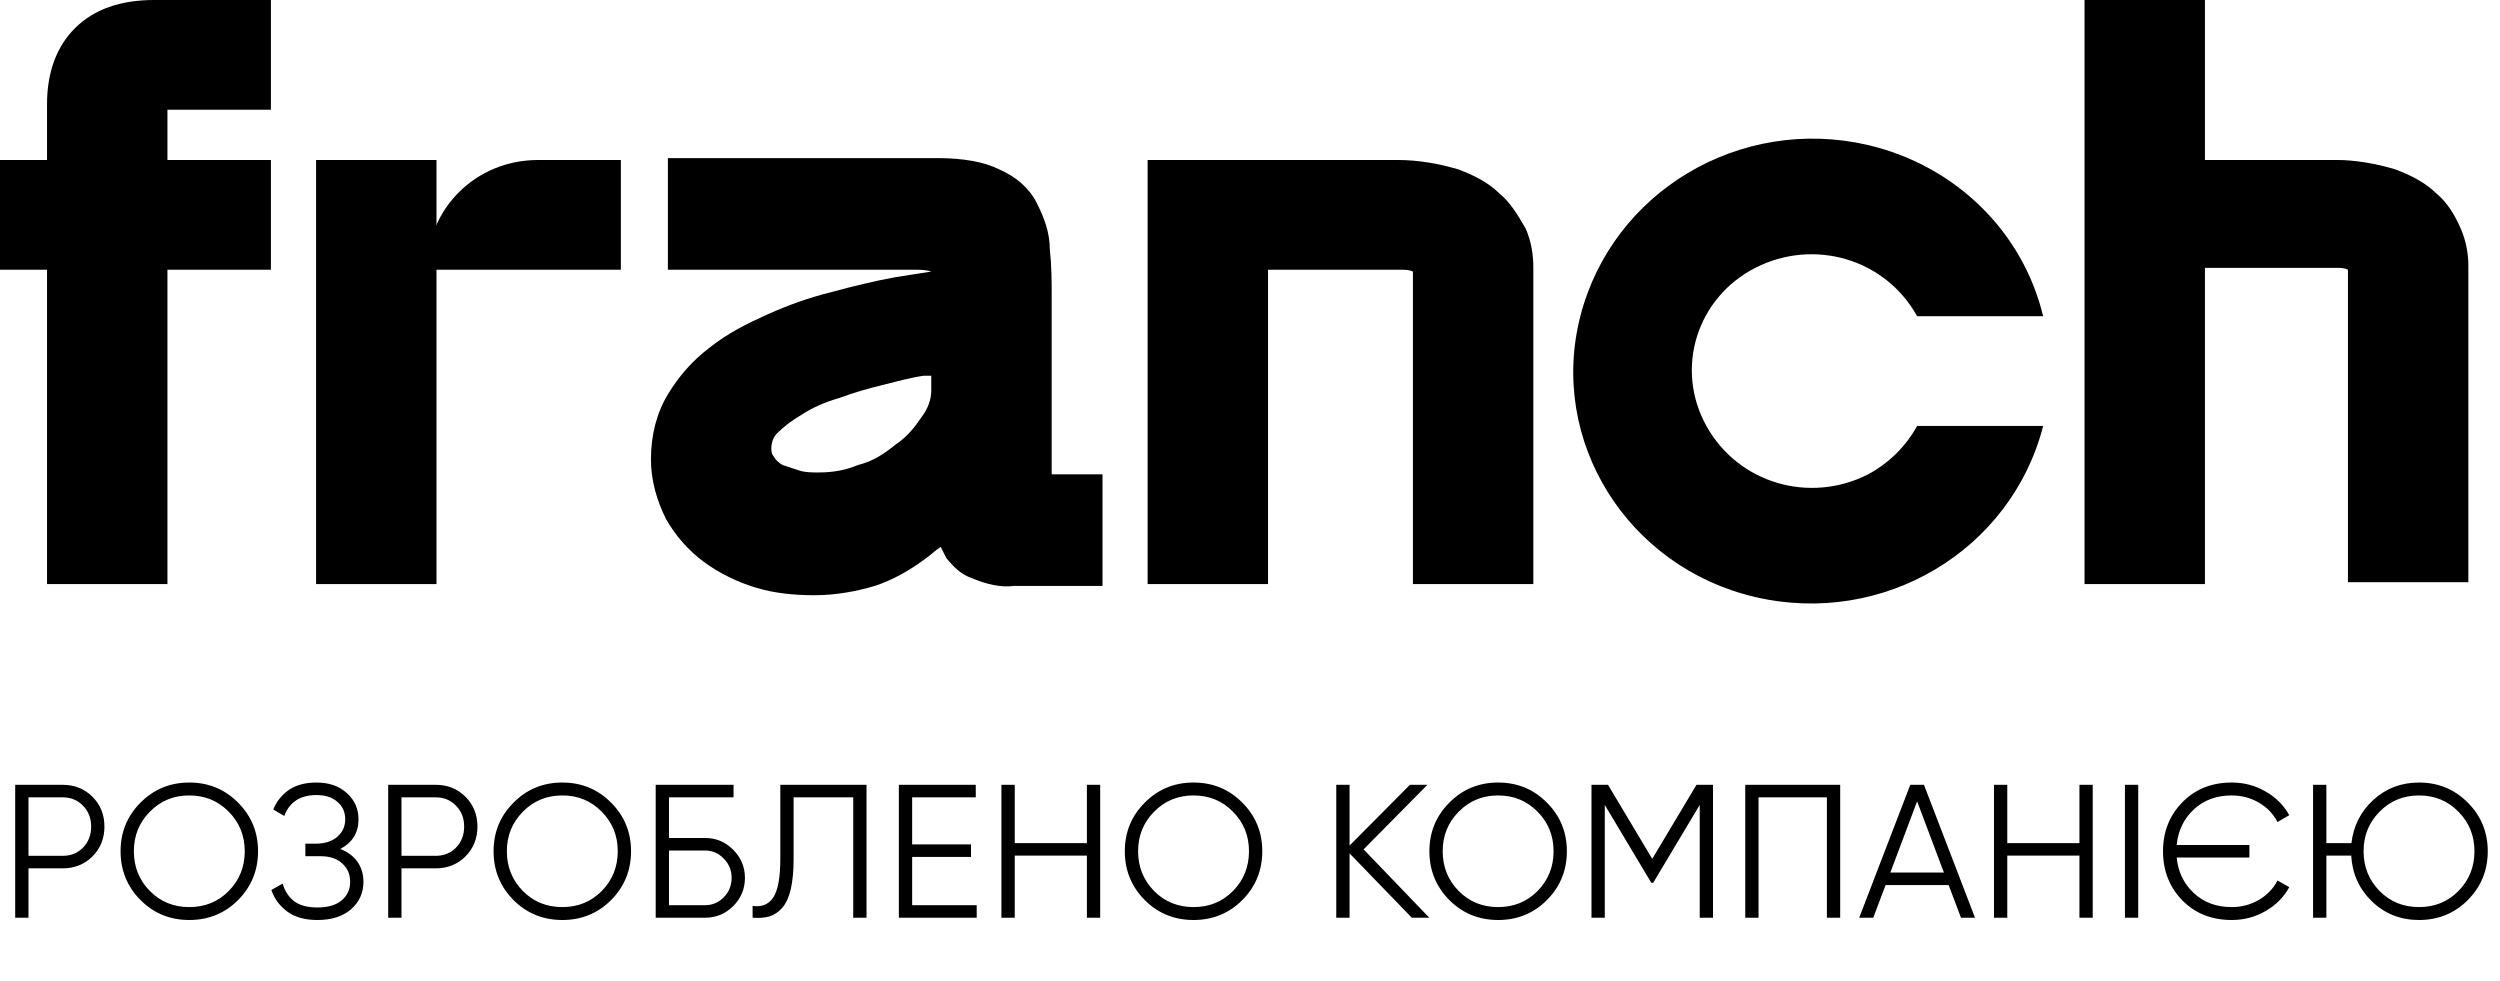
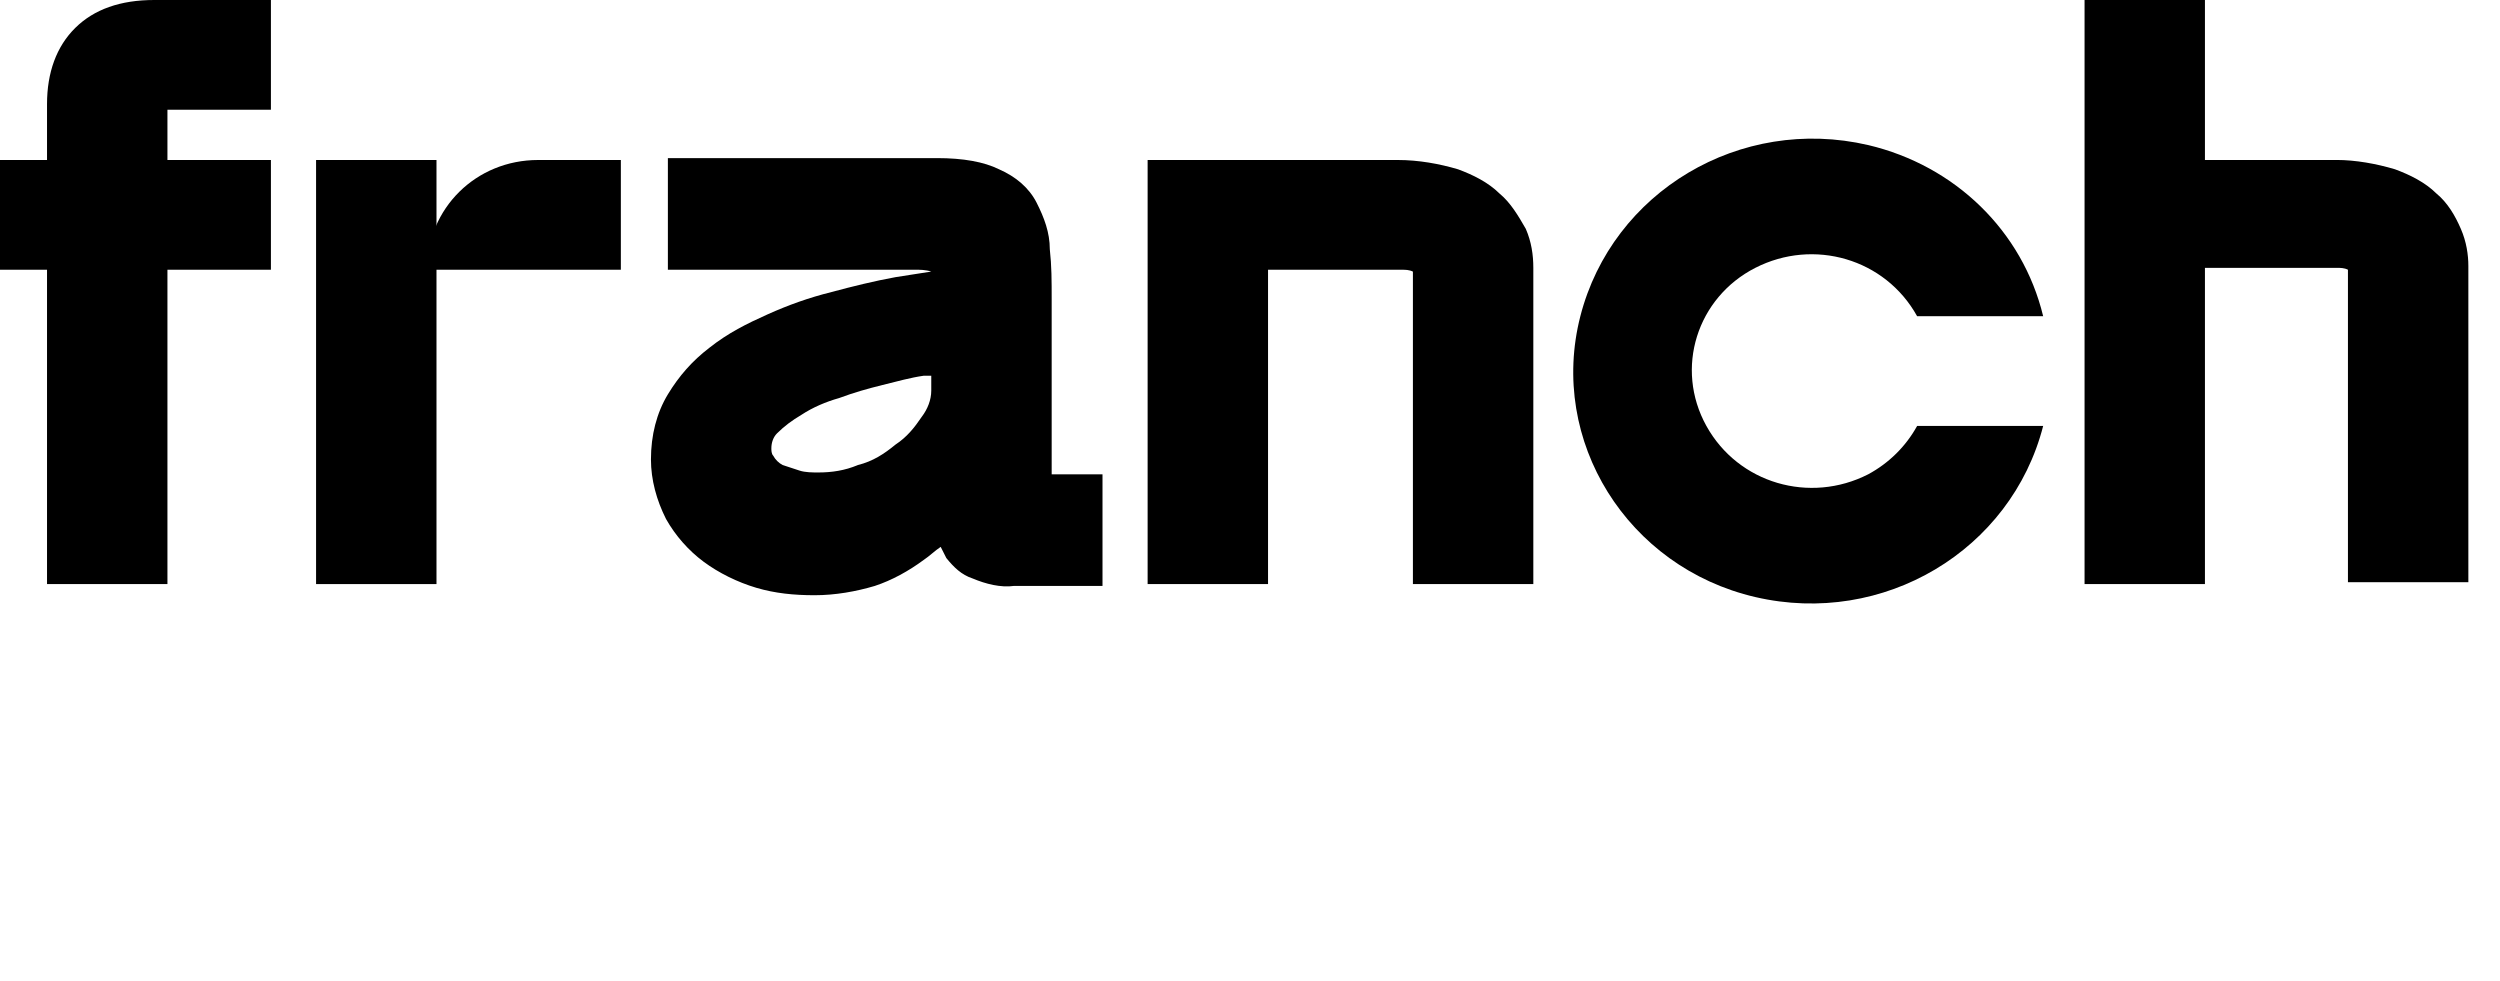
<svg xmlns="http://www.w3.org/2000/svg" width="79" height="31" viewBox="0 0 79 31" fill="none">
  <path d="M60.581 13.46H64.564C63.553 17.398 59.511 19.808 55.468 18.867C51.425 17.927 48.928 13.93 49.939 9.992C50.95 6.054 54.993 3.644 59.035 4.584C61.77 5.231 63.91 7.288 64.564 9.992H60.581C59.571 8.17 57.311 7.523 55.468 8.464C53.625 9.404 52.912 11.638 53.922 13.46C54.933 15.282 57.193 15.928 59.035 14.988C59.69 14.635 60.224 14.106 60.581 13.46Z" fill="black" />
  <path d="M2.378 0.882C1.784 1.469 1.486 2.292 1.486 3.292V5.055H0V8.523H1.486V18.456H5.291V8.523H8.561V5.055H5.291V3.468H8.561V0H4.875C3.805 0 2.973 0.294 2.378 0.882Z" fill="black" />
  <path d="M33.233 14.989V9.463C33.233 8.876 33.233 8.405 33.174 7.876C33.174 7.347 32.996 6.877 32.758 6.407C32.52 5.937 32.104 5.584 31.569 5.349C31.093 5.114 30.439 4.996 29.607 4.996H21.105V8.523H28.893C29.072 8.523 29.25 8.523 29.428 8.582C29.072 8.64 28.656 8.699 28.299 8.758C27.645 8.876 26.931 9.052 26.278 9.228C25.564 9.405 24.91 9.64 24.256 9.934C23.602 10.227 23.008 10.521 22.413 10.992C21.878 11.403 21.462 11.873 21.105 12.461C20.749 13.049 20.57 13.754 20.57 14.518C20.57 15.165 20.749 15.811 21.046 16.399C21.343 16.928 21.759 17.398 22.235 17.751C22.71 18.104 23.305 18.398 23.899 18.574C24.494 18.75 25.088 18.809 25.742 18.809C26.396 18.809 27.05 18.692 27.645 18.515C28.18 18.339 28.715 18.045 29.191 17.692C29.369 17.575 29.547 17.398 29.726 17.281C29.785 17.398 29.845 17.516 29.904 17.634C30.142 17.927 30.38 18.163 30.736 18.28C31.153 18.456 31.628 18.574 32.044 18.515H34.839V14.989H33.233ZM29.428 11.873V12.344C29.428 12.637 29.31 12.931 29.131 13.166C28.893 13.519 28.656 13.813 28.299 14.048C27.942 14.342 27.585 14.577 27.11 14.695C26.694 14.871 26.278 14.93 25.861 14.93C25.683 14.93 25.445 14.93 25.267 14.871C25.088 14.812 24.91 14.753 24.732 14.695C24.613 14.636 24.494 14.518 24.435 14.401C24.375 14.342 24.375 14.224 24.375 14.166C24.375 13.989 24.435 13.813 24.553 13.695C24.791 13.46 25.029 13.284 25.326 13.108C25.683 12.873 26.099 12.696 26.515 12.579C26.991 12.402 27.407 12.285 27.883 12.167C28.358 12.05 28.774 11.932 29.191 11.873H29.428Z" fill="black" />
  <path d="M47.383 6.114C47.026 5.761 46.55 5.526 46.075 5.35C45.48 5.174 44.826 5.056 44.172 5.056H36.265V18.457H40.07V8.524H44.291C44.41 8.524 44.529 8.524 44.648 8.583V18.457H48.453V8.465C48.453 8.054 48.393 7.642 48.215 7.231C47.977 6.819 47.739 6.408 47.383 6.114Z" fill="black" />
  <path d="M77.762 7.23C77.584 6.818 77.346 6.407 76.989 6.113C76.632 5.76 76.157 5.525 75.681 5.349C75.087 5.172 74.433 5.055 73.838 5.055H69.676V0H65.872V18.456H69.676V8.464H73.838C73.957 8.464 74.076 8.464 74.195 8.523V18.397H78V8.405C78 8.053 77.941 7.641 77.762 7.23Z" fill="black" />
  <path d="M17.003 5.056H19.619V8.524H13.495C13.495 6.584 15.041 5.056 17.003 5.056Z" fill="black" />
  <path d="M13.793 5.056H9.988V18.457H13.793V5.056Z" fill="black" />
-   <path d="M1.98 24.8C2.356 24.8 2.67 24.926 2.922 25.178C3.174 25.43 3.3 25.744 3.3 26.12C3.3 26.496 3.174 26.81 2.922 27.062C2.67 27.314 2.356 27.44 1.98 27.44H0.9V29H0.48V24.8H1.98ZM1.98 27.044C2.24 27.044 2.454 26.958 2.622 26.786C2.794 26.61 2.88 26.388 2.88 26.12C2.88 25.852 2.794 25.632 2.622 25.46C2.454 25.284 2.24 25.196 1.98 25.196H0.9V27.044H1.98ZM7.524 28.442C7.104 28.862 6.59 29.072 5.982 29.072C5.374 29.072 4.86 28.862 4.44 28.442C4.02 28.018 3.81 27.504 3.81 26.9C3.81 26.296 4.02 25.784 4.44 25.364C4.86 24.94 5.374 24.728 5.982 24.728C6.59 24.728 7.104 24.94 7.524 25.364C7.944 25.784 8.154 26.296 8.154 26.9C8.154 27.504 7.944 28.018 7.524 28.442ZM4.734 28.154C5.07 28.494 5.486 28.664 5.982 28.664C6.478 28.664 6.894 28.494 7.23 28.154C7.566 27.81 7.734 27.392 7.734 26.9C7.734 26.408 7.566 25.992 7.23 25.652C6.894 25.308 6.478 25.136 5.982 25.136C5.486 25.136 5.07 25.308 4.734 25.652C4.398 25.992 4.23 26.408 4.23 26.9C4.23 27.392 4.398 27.81 4.734 28.154ZM10.753 26.828C10.985 26.916 11.165 27.05 11.293 27.23C11.421 27.41 11.485 27.622 11.485 27.866C11.485 28.218 11.353 28.508 11.089 28.736C10.829 28.96 10.477 29.072 10.033 29.072C9.633 29.072 9.313 28.982 9.073 28.802C8.833 28.622 8.667 28.396 8.575 28.124L8.935 27.92C8.987 28.132 9.099 28.312 9.271 28.46C9.447 28.604 9.701 28.676 10.033 28.676C10.361 28.676 10.615 28.602 10.795 28.454C10.975 28.302 11.065 28.106 11.065 27.866C11.065 27.626 10.981 27.432 10.813 27.284C10.649 27.132 10.421 27.056 10.129 27.056H9.649V26.66H9.979C10.263 26.66 10.489 26.588 10.657 26.444C10.825 26.3 10.909 26.114 10.909 25.886C10.909 25.662 10.827 25.48 10.663 25.34C10.503 25.196 10.283 25.124 10.003 25.124C9.487 25.124 9.147 25.344 8.983 25.784L8.635 25.58C8.739 25.324 8.903 25.118 9.127 24.962C9.355 24.806 9.647 24.728 10.003 24.728C10.399 24.728 10.719 24.84 10.963 25.064C11.207 25.284 11.329 25.56 11.329 25.892C11.329 26.312 11.137 26.624 10.753 26.828ZM13.767 24.8C14.143 24.8 14.457 24.926 14.709 25.178C14.961 25.43 15.087 25.744 15.087 26.12C15.087 26.496 14.961 26.81 14.709 27.062C14.457 27.314 14.143 27.44 13.767 27.44H12.687V29H12.267V24.8H13.767ZM13.767 27.044C14.027 27.044 14.241 26.958 14.409 26.786C14.581 26.61 14.667 26.388 14.667 26.12C14.667 25.852 14.581 25.632 14.409 25.46C14.241 25.284 14.027 25.196 13.767 25.196H12.687V27.044H13.767ZM19.311 28.442C18.891 28.862 18.377 29.072 17.769 29.072C17.161 29.072 16.647 28.862 16.227 28.442C15.807 28.018 15.597 27.504 15.597 26.9C15.597 26.296 15.807 25.784 16.227 25.364C16.647 24.94 17.161 24.728 17.769 24.728C18.377 24.728 18.891 24.94 19.311 25.364C19.731 25.784 19.941 26.296 19.941 26.9C19.941 27.504 19.731 28.018 19.311 28.442ZM16.521 28.154C16.857 28.494 17.273 28.664 17.769 28.664C18.265 28.664 18.681 28.494 19.017 28.154C19.353 27.81 19.521 27.392 19.521 26.9C19.521 26.408 19.353 25.992 19.017 25.652C18.681 25.308 18.265 25.136 17.769 25.136C17.273 25.136 16.857 25.308 16.521 25.652C16.185 25.992 16.017 26.408 16.017 26.9C16.017 27.392 16.185 27.81 16.521 28.154ZM22.279 26.48C22.628 26.48 22.924 26.604 23.168 26.852C23.416 27.1 23.54 27.396 23.54 27.74C23.54 28.088 23.416 28.386 23.168 28.634C22.924 28.878 22.628 29 22.279 29H20.72V24.8H23.18V25.196H21.14V26.48H22.279ZM22.279 28.604C22.512 28.604 22.709 28.52 22.873 28.352C23.038 28.184 23.119 27.98 23.119 27.74C23.119 27.504 23.038 27.302 22.873 27.134C22.709 26.962 22.512 26.876 22.279 26.876H21.14V28.604H22.279ZM23.782 29V28.628C24.074 28.668 24.292 28.578 24.436 28.358C24.584 28.134 24.658 27.726 24.658 27.134V24.8H27.382V29H26.962V25.196H25.078V27.146C25.078 27.526 25.048 27.844 24.988 28.1C24.928 28.356 24.838 28.552 24.718 28.688C24.602 28.82 24.468 28.91 24.316 28.958C24.168 29.002 23.99 29.016 23.782 29ZM28.824 28.604H30.864V29H28.404V24.8H30.834V25.196H28.824V26.684H30.684V27.08H28.824V28.604ZM34.346 24.8H34.766V29H34.346V27.038H32.066V29H31.645V24.8H32.066V26.642H34.346V24.8ZM39.258 28.442C38.838 28.862 38.324 29.072 37.716 29.072C37.108 29.072 36.594 28.862 36.174 28.442C35.754 28.018 35.544 27.504 35.544 26.9C35.544 26.296 35.754 25.784 36.174 25.364C36.594 24.94 37.108 24.728 37.716 24.728C38.324 24.728 38.838 24.94 39.258 25.364C39.678 25.784 39.888 26.296 39.888 26.9C39.888 27.504 39.678 28.018 39.258 28.442ZM36.468 28.154C36.804 28.494 37.22 28.664 37.716 28.664C38.212 28.664 38.628 28.494 38.964 28.154C39.3 27.81 39.468 27.392 39.468 26.9C39.468 26.408 39.3 25.992 38.964 25.652C38.628 25.308 38.212 25.136 37.716 25.136C37.22 25.136 36.804 25.308 36.468 25.652C36.132 25.992 35.964 26.408 35.964 26.9C35.964 27.392 36.132 27.81 36.468 28.154ZM45.166 29H44.614L42.646 26.966V29H42.226V24.8H42.646V26.72L44.554 24.8H45.106L43.09 26.84L45.166 29ZM48.883 28.442C48.463 28.862 47.949 29.072 47.341 29.072C46.733 29.072 46.219 28.862 45.799 28.442C45.379 28.018 45.169 27.504 45.169 26.9C45.169 26.296 45.379 25.784 45.799 25.364C46.219 24.94 46.733 24.728 47.341 24.728C47.949 24.728 48.463 24.94 48.883 25.364C49.303 25.784 49.513 26.296 49.513 26.9C49.513 27.504 49.303 28.018 48.883 28.442ZM46.093 28.154C46.429 28.494 46.845 28.664 47.341 28.664C47.837 28.664 48.253 28.494 48.589 28.154C48.925 27.81 49.093 27.392 49.093 26.9C49.093 26.408 48.925 25.992 48.589 25.652C48.253 25.308 47.837 25.136 47.341 25.136C46.845 25.136 46.429 25.308 46.093 25.652C45.757 25.992 45.589 26.408 45.589 26.9C45.589 27.392 45.757 27.81 46.093 28.154ZM54.131 24.8V29H53.711V25.436L52.241 27.896H52.181L50.711 25.436V29H50.291V24.8H50.813L52.211 27.14L53.609 24.8H54.131ZM58.15 24.8V29H57.73V25.196H55.57V29H55.15V24.8H58.15ZM61.967 29L61.577 27.968H59.585L59.195 29H58.751L60.365 24.8H60.797L62.411 29H61.967ZM59.735 27.572H61.427L60.581 25.322L59.735 27.572ZM65.71 24.8H66.13V29H65.71V27.038H63.43V29H63.01V24.8H63.43V26.642H65.71V24.8ZM67.148 24.8H67.568V29H67.148V24.8ZM70.523 28.664C70.835 28.664 71.121 28.588 71.381 28.436C71.641 28.284 71.837 28.08 71.969 27.824L72.341 28.034C72.169 28.35 71.919 28.602 71.591 28.79C71.267 28.978 70.911 29.072 70.523 29.072C69.887 29.072 69.365 28.864 68.957 28.448C68.553 28.028 68.351 27.512 68.351 26.9C68.351 26.288 68.553 25.774 68.957 25.358C69.365 24.938 69.887 24.728 70.523 24.728C70.911 24.728 71.267 24.822 71.591 25.01C71.915 25.194 72.165 25.444 72.341 25.76L71.969 25.976C71.837 25.72 71.641 25.516 71.381 25.364C71.121 25.212 70.835 25.136 70.523 25.136C70.039 25.136 69.639 25.284 69.323 25.58C69.007 25.876 68.827 26.25 68.783 26.702H71.081V27.098H68.783C68.827 27.55 69.007 27.924 69.323 28.22C69.639 28.516 70.039 28.664 70.523 28.664ZM76.441 24.728C77.049 24.728 77.563 24.94 77.983 25.364C78.403 25.784 78.613 26.296 78.613 26.9C78.613 27.504 78.403 28.018 77.983 28.442C77.563 28.862 77.049 29.072 76.441 29.072C75.857 29.072 75.361 28.876 74.953 28.484C74.549 28.092 74.331 27.61 74.299 27.038H73.513V29H73.093V24.8H73.513V26.642H74.305C74.369 26.094 74.601 25.638 75.001 25.274C75.401 24.91 75.881 24.728 76.441 24.728ZM75.193 28.154C75.529 28.494 75.945 28.664 76.441 28.664C76.937 28.664 77.353 28.494 77.689 28.154C78.025 27.81 78.193 27.392 78.193 26.9C78.193 26.408 78.025 25.992 77.689 25.652C77.353 25.308 76.937 25.136 76.441 25.136C75.945 25.136 75.529 25.308 75.193 25.652C74.857 25.992 74.689 26.408 74.689 26.9C74.689 27.392 74.857 27.81 75.193 28.154Z" fill="black" />
</svg>